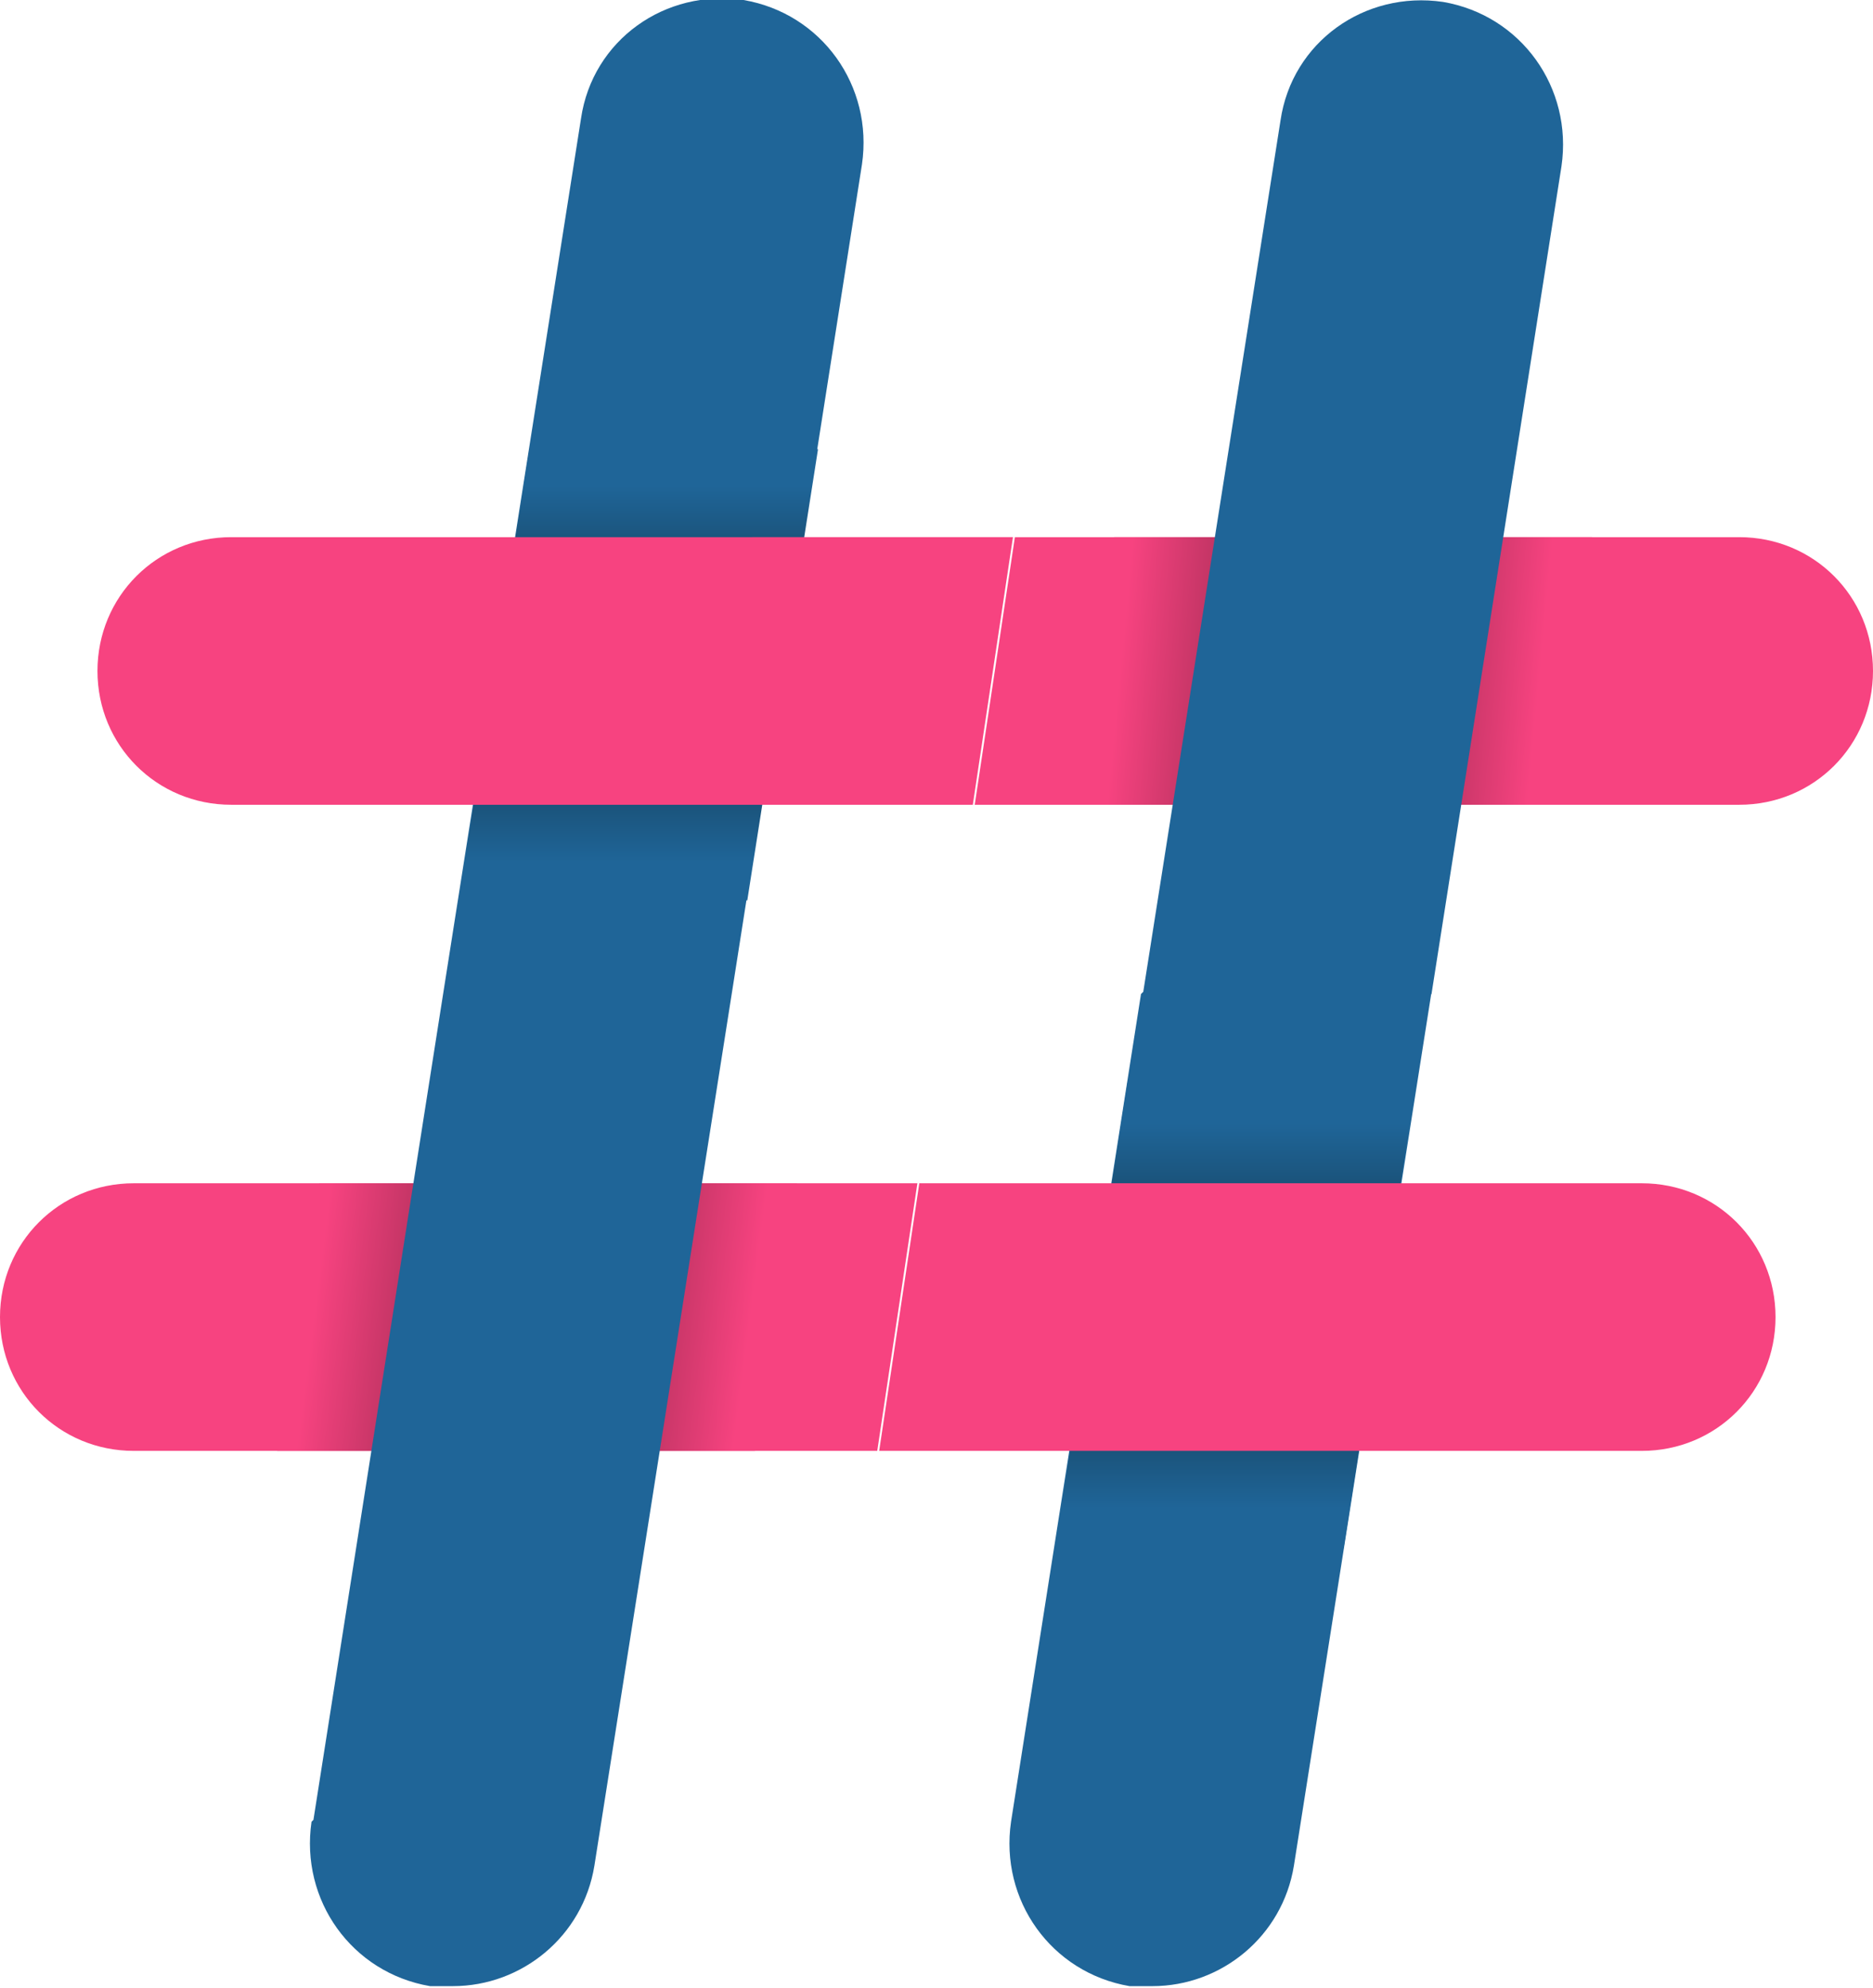
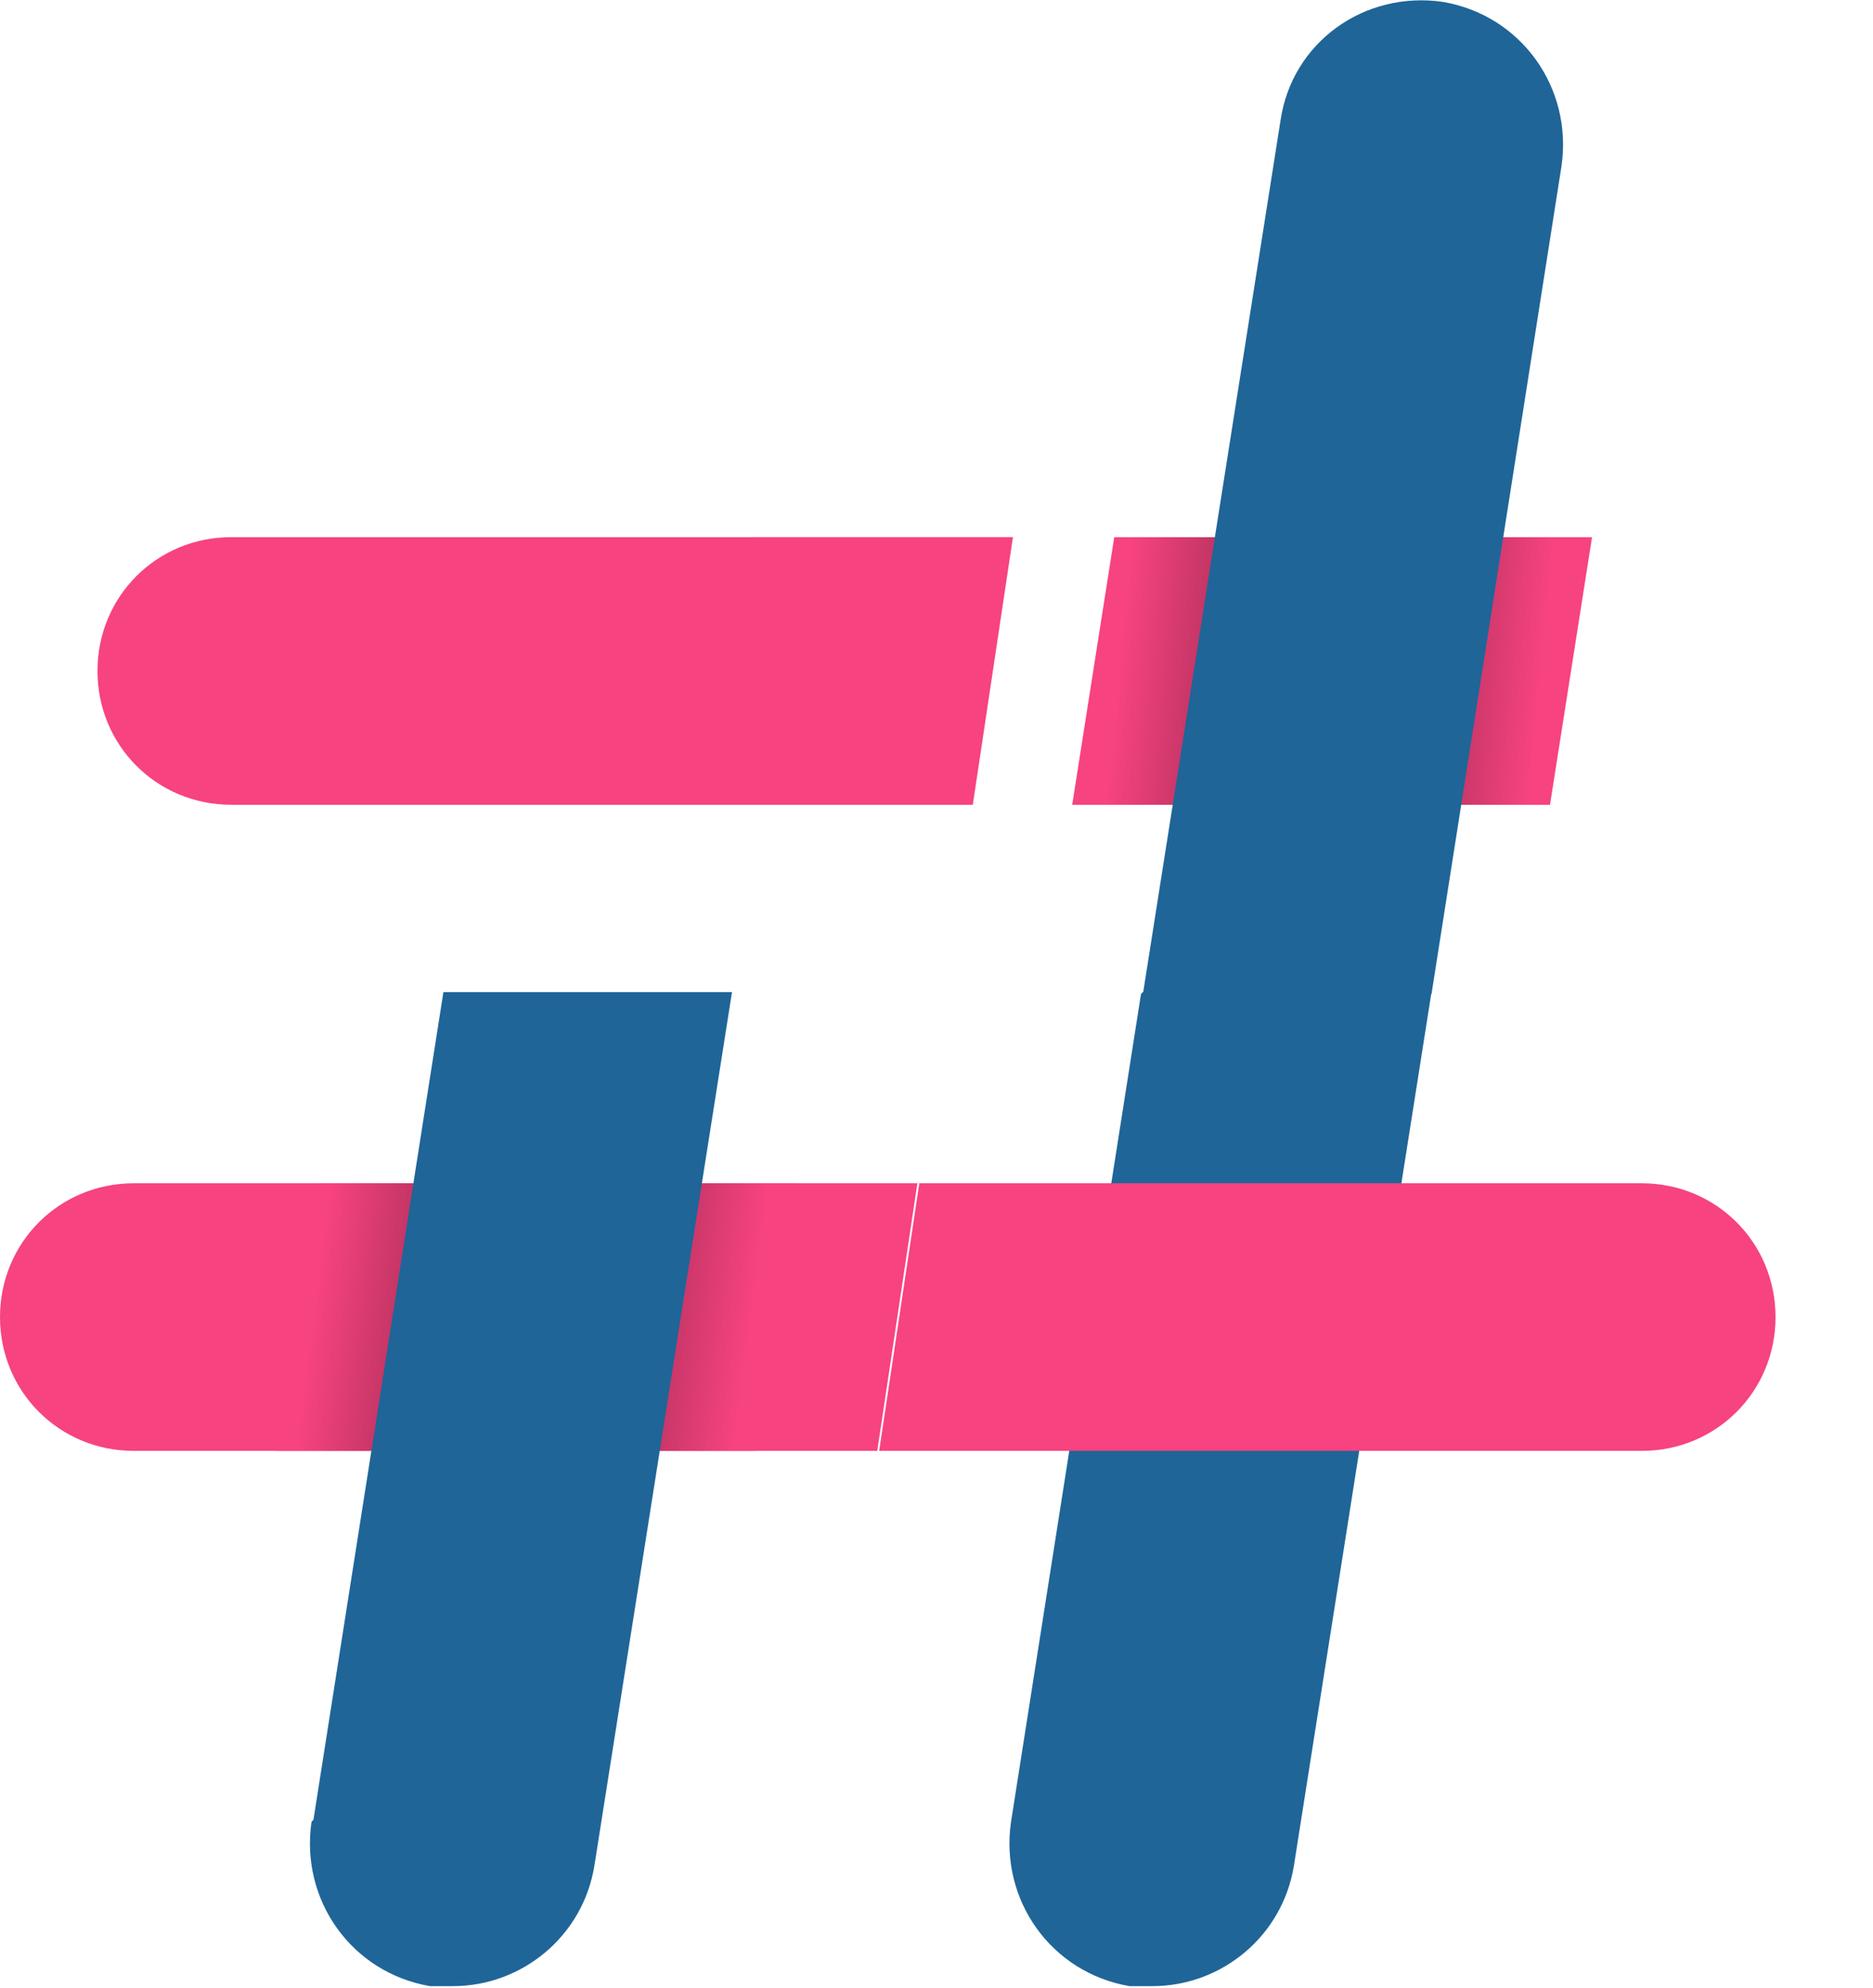
<svg xmlns="http://www.w3.org/2000/svg" xmlns:xlink="http://www.w3.org/1999/xlink" id="Layer_1" version="1.1" viewBox="0 0 98 104">
  <defs>
    <style>
      .st0 {
        fill: url(#linear-gradient2);
      }

      .st1 {
        fill: url(#linear-gradient1);
      }

      .st2 {
        fill: url(#linear-gradient3);
      }

      .st3 {
        fill: url(#linear-gradient);
      }

      .st4 {
        fill: #1f6598;
      }

      .st5 {
        fill: #f74380;
      }
    </style>
    <linearGradient id="linear-gradient" x1="73" y1="-760.2" x2="73" y2="-740.1" gradientTransform="translate(-8.4 -681.3) scale(1 -1)" gradientUnits="userSpaceOnUse">
      <stop offset="0" stop-color="#1f6598" />
      <stop offset=".5" stop-color="#112c3a" />
      <stop offset="1" stop-color="#1f6598" />
    </linearGradient>
    <linearGradient id="linear-gradient1" x1="41.7" y1="-706.7" x2="41.7" y2="-726.4" xlink:href="#linear-gradient" />
    <linearGradient id="linear-gradient2" x1="25" y1="-748.7" x2="47.5" y2="-751.6" gradientTransform="translate(-8.4 -681.3) scale(1 -1)" gradientUnits="userSpaceOnUse">
      <stop offset="0" stop-color="#f74380" />
      <stop offset=".5" stop-color="#731f3b" />
      <stop offset="1" stop-color="#f74380" />
    </linearGradient>
    <linearGradient id="linear-gradient3" x1="67.1" y1="-715.3" x2="88.9" y2="-717.4" xlink:href="#linear-gradient2" />
  </defs>
-   <path class="st5" d="M98,35.1c0-3.9-3.1-7-7-7h-37.9l-2.1,14h40c3.9,0,7-3.1,7-7h0Z" />
  <path class="st5" d="M0,68.9c0,3.9,3.1,7,7,7h38.9l2.1-14H7c-3.9,0-7,3.1-7,7Z" />
-   <path class="st4" d="M38.9,0c-4.1-.6-7.9,2.1-8.5,6.2l-7.2,45.7h15.1l6.8-43.3c.6-4.1-2.1-7.9-6.2-8.6Z" />
  <path class="st4" d="M59.7,52l-6.8,43.3c-.6,4.1,2.1,7.9,6.2,8.6.4,0,.8,0,1.2,0,3.6,0,6.8-2.6,7.4-6.3l7.2-45.7h-15.1Z" />
-   <path class="st3" d="M59,56.6l-3.8,24.4h15.1l3.8-24.4h-15.1Z" />
-   <path class="st1" d="M27.7,23.5l-3.7,23.6h15.1l3.7-23.6h-15.1Z" />
  <path class="st0" d="M16.7,61.9l-2.2,14h25l2.2-14h-25Z" />
  <path class="st2" d="M58.3,28.1l-2.2,14h25l2.2-14h-25Z" />
  <path class="st4" d="M16.3,95.3c-.6,4.1,2.1,7.9,6.2,8.6.4,0,.8,0,1.2,0,3.6,0,6.8-2.6,7.4-6.3l7.2-45.7h-15.1l-6.8,43.3Z" />
  <path class="st4" d="M81.7,8.7c.6-4.1-2.1-7.9-6.2-8.6-4.1-.6-7.9,2.1-8.5,6.2l-7.2,45.7h15.1l6.8-43.3Z" />
  <path class="st5" d="M12.1,28.1c-3.9,0-7,3.1-7,7s3.1,7,7,7h38.8l2.1-14H12.1Z" />
-   <path class="st5" d="M85.9,75.9c3.9,0,7-3.1,7-7s-3.1-7-7-7h-37.8l-2.1,14h39.9Z" />
+   <path class="st5" d="M85.9,75.9c3.9,0,7-3.1,7-7s-3.1-7-7-7h-37.8l-2.1,14Z" />
</svg>